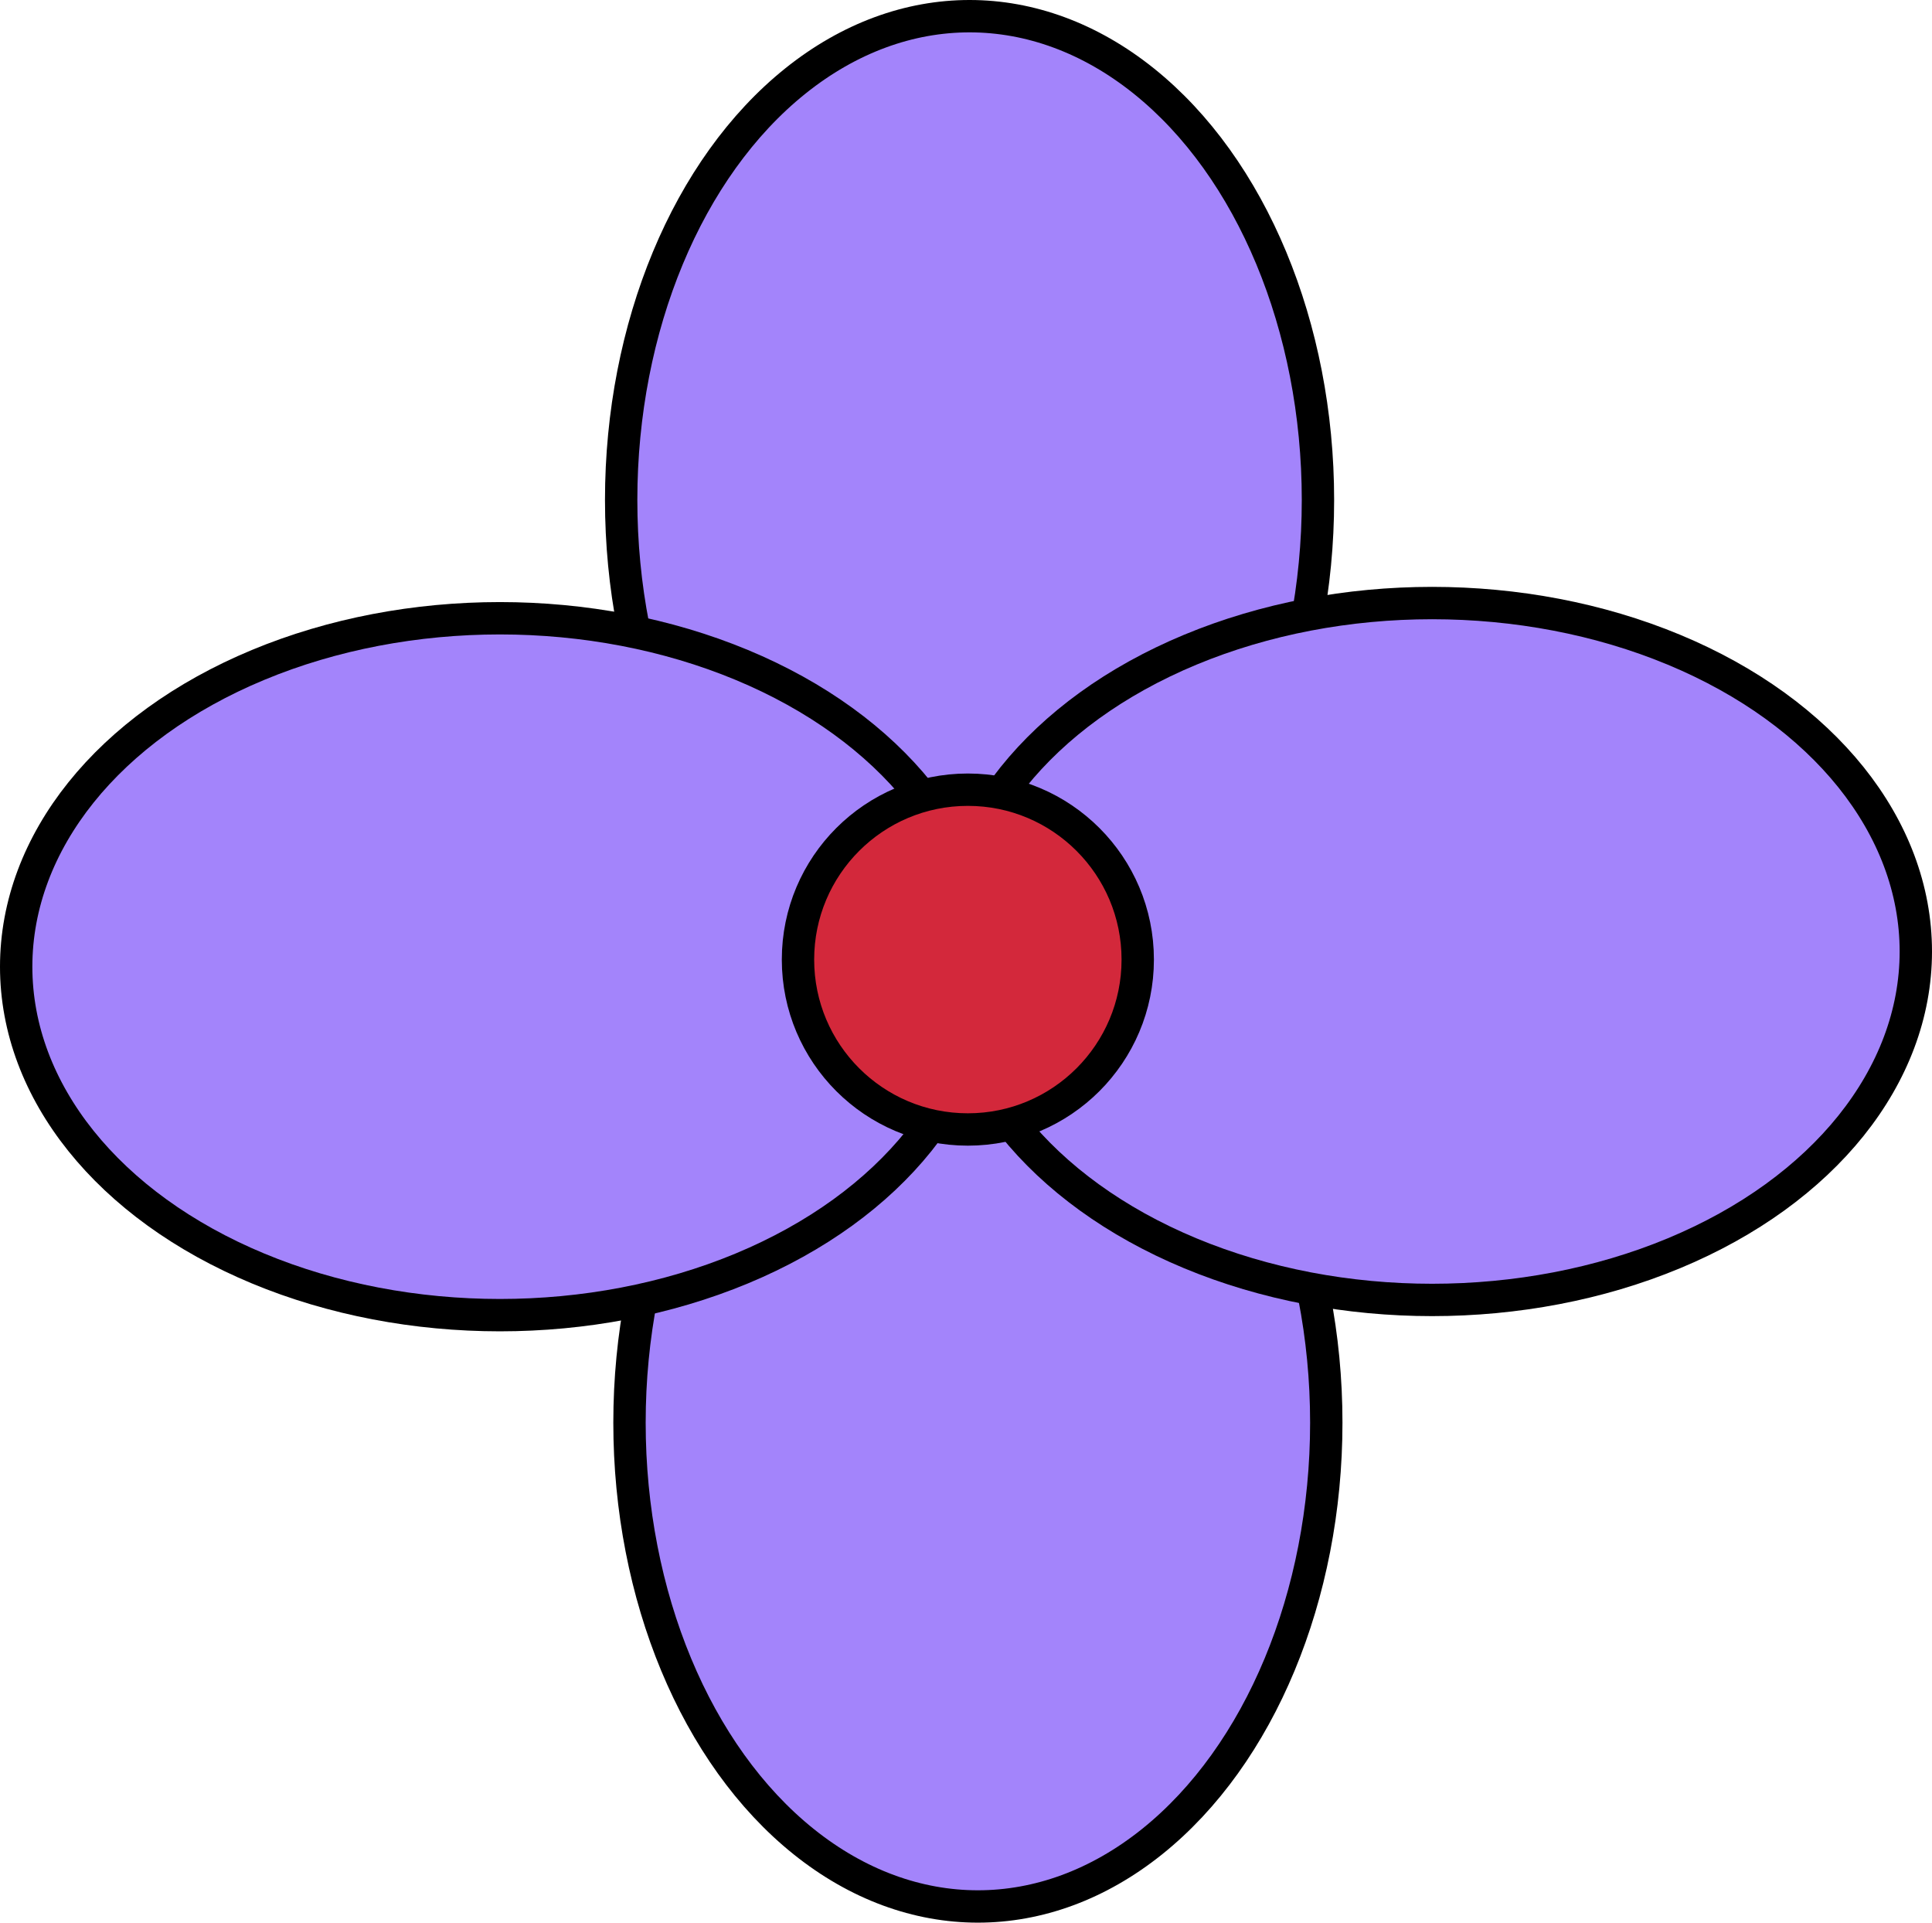
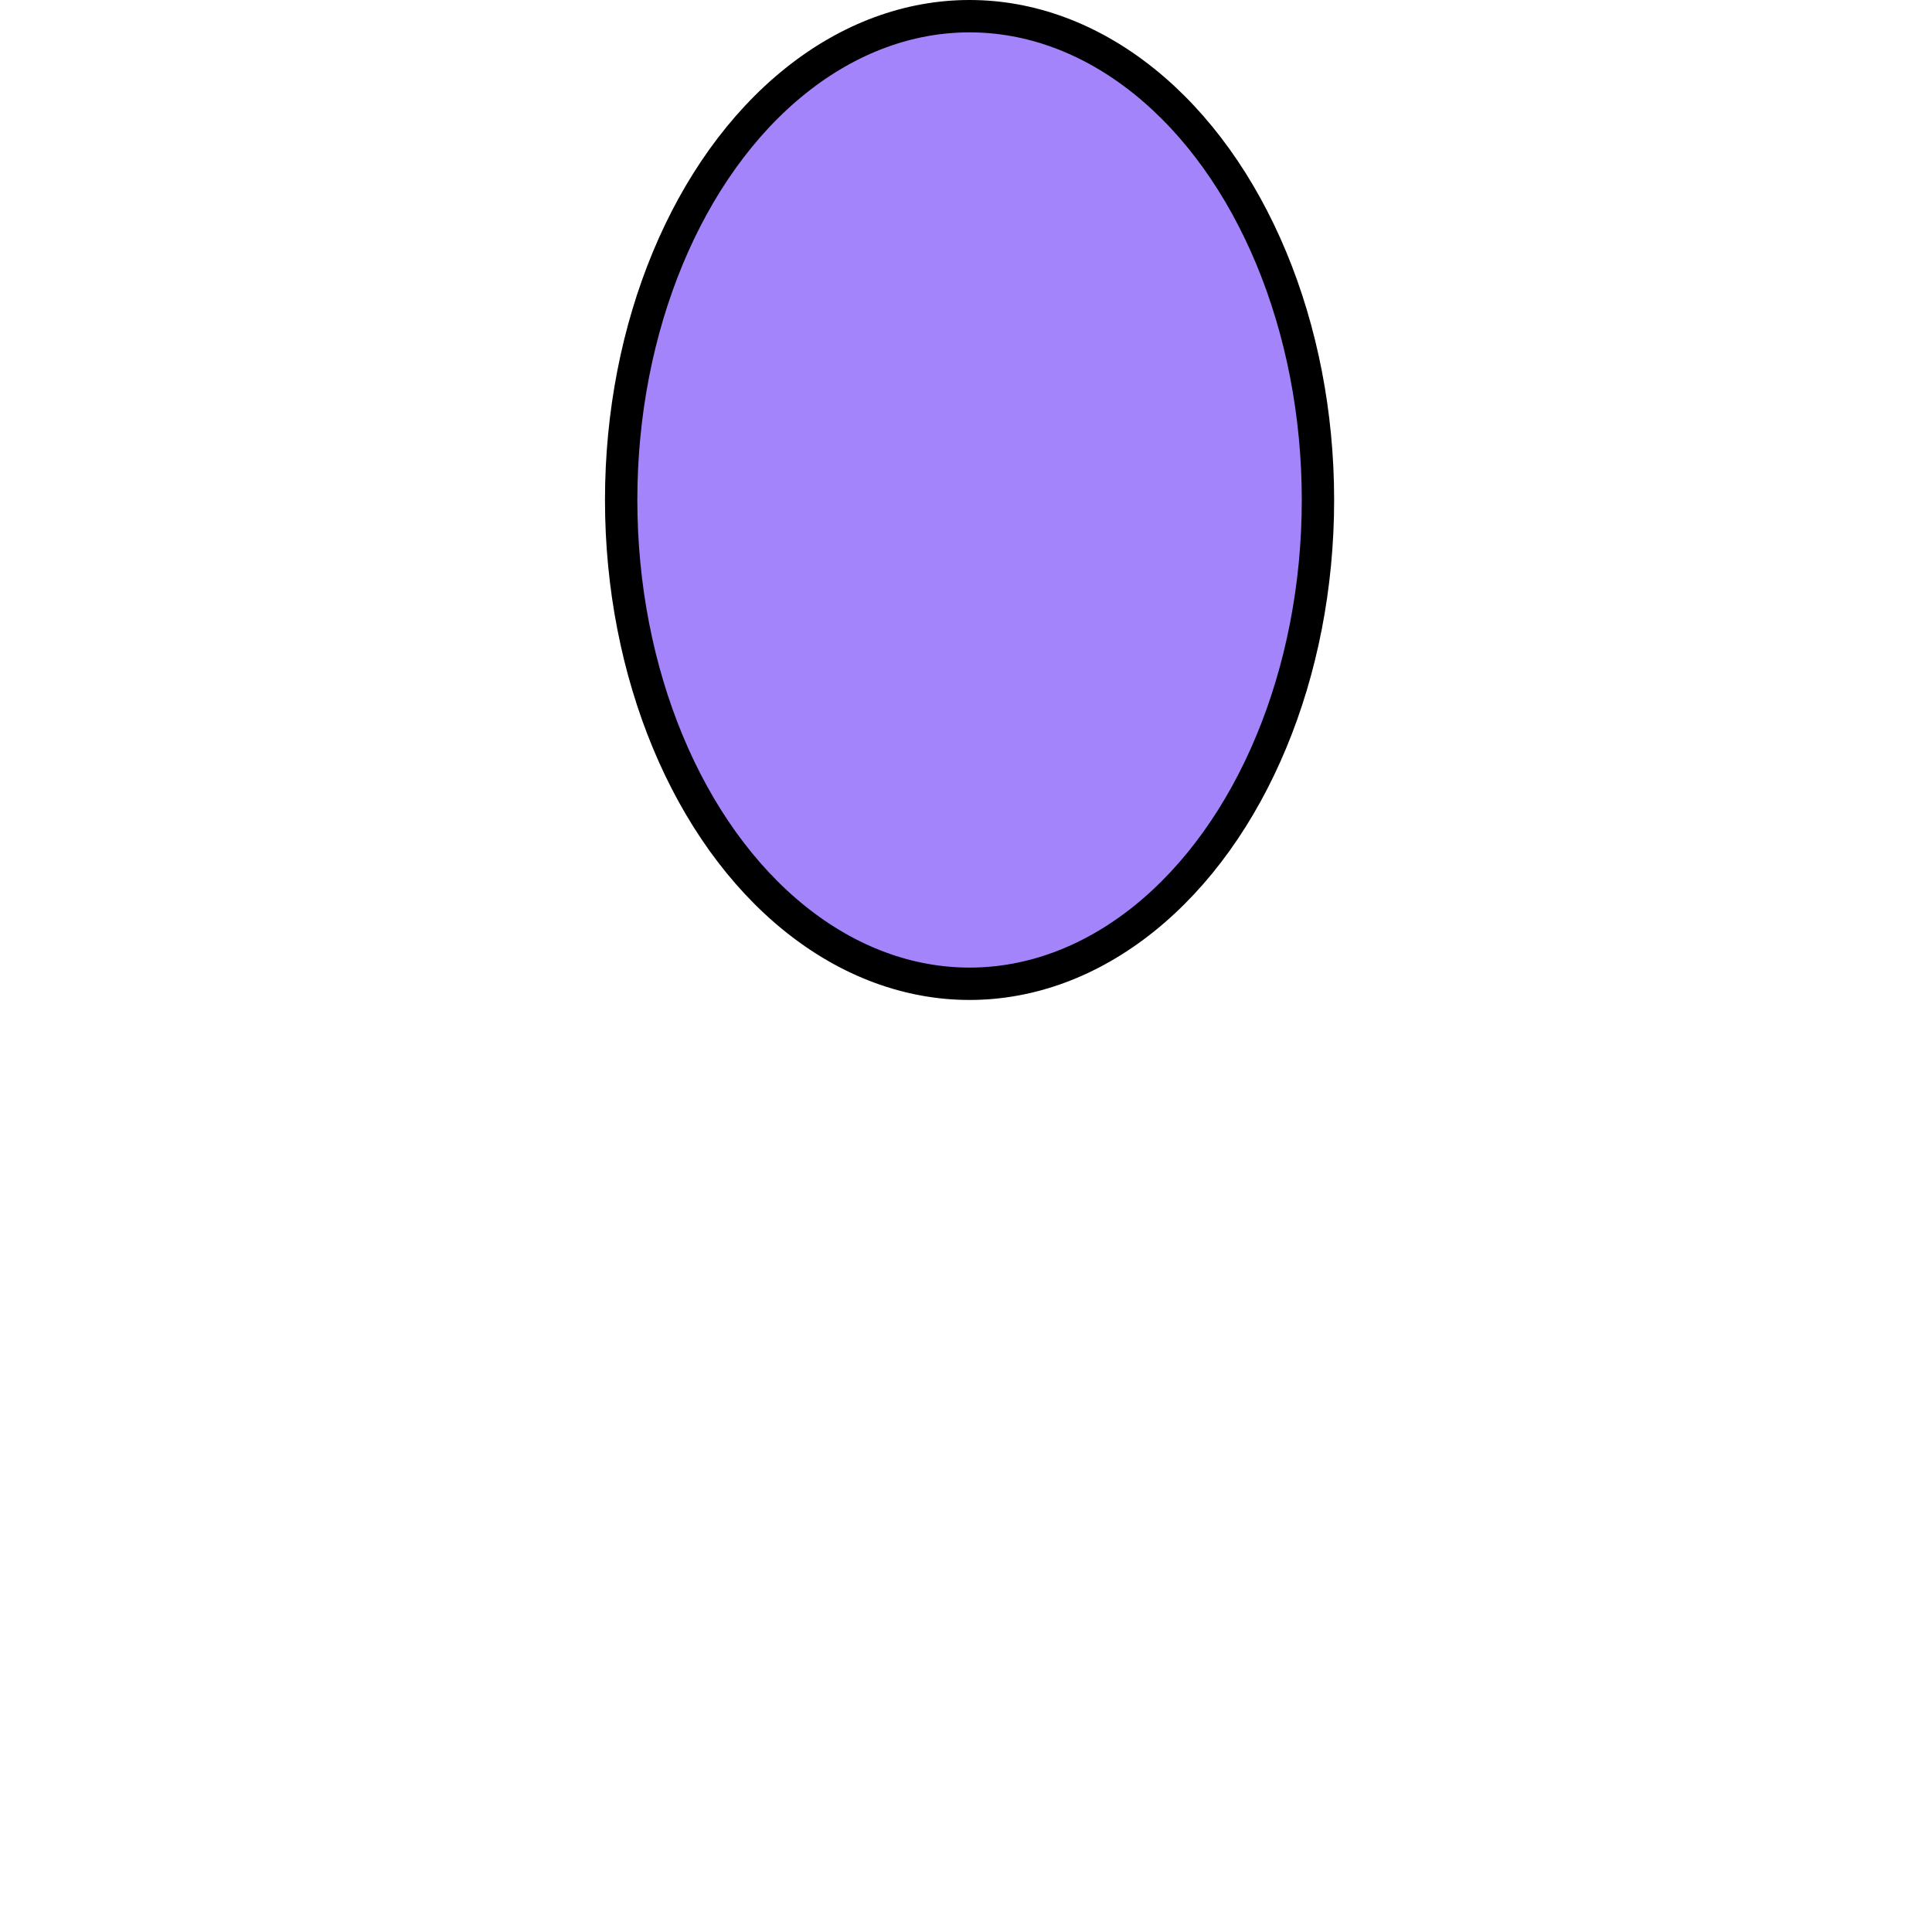
<svg xmlns="http://www.w3.org/2000/svg" id="Layer_2" data-name="Layer 2" viewBox="0 0 238.84 237.65">
  <defs>
    <style>
      .cls-1 {
        fill: #a384fb;
      }

      .cls-1, .cls-2 {
        stroke: #000;
        stroke-miterlimit: 10;
        stroke-width: 4px;
      }

      .cls-2 {
        fill: #d3283b;
      }
    </style>
  </defs>
  <g id="Layer_8" data-name="Layer 8">
    <g>
      <ellipse class="cls-1" cx="119.86" cy="61.8" rx="43.07" ry="59.8" />
-       <ellipse class="cls-1" cx="120.89" cy="175.85" rx="43.07" ry="59.8" />
-       <ellipse class="cls-1" cx="177.04" cy="117.61" rx="59.8" ry="43.07" />
-       <ellipse class="cls-1" cx="61.8" cy="119.49" rx="59.8" ry="43.07" />
-       <circle class="cls-2" cx="119.65" cy="118.61" r="21" />
    </g>
  </g>
</svg>